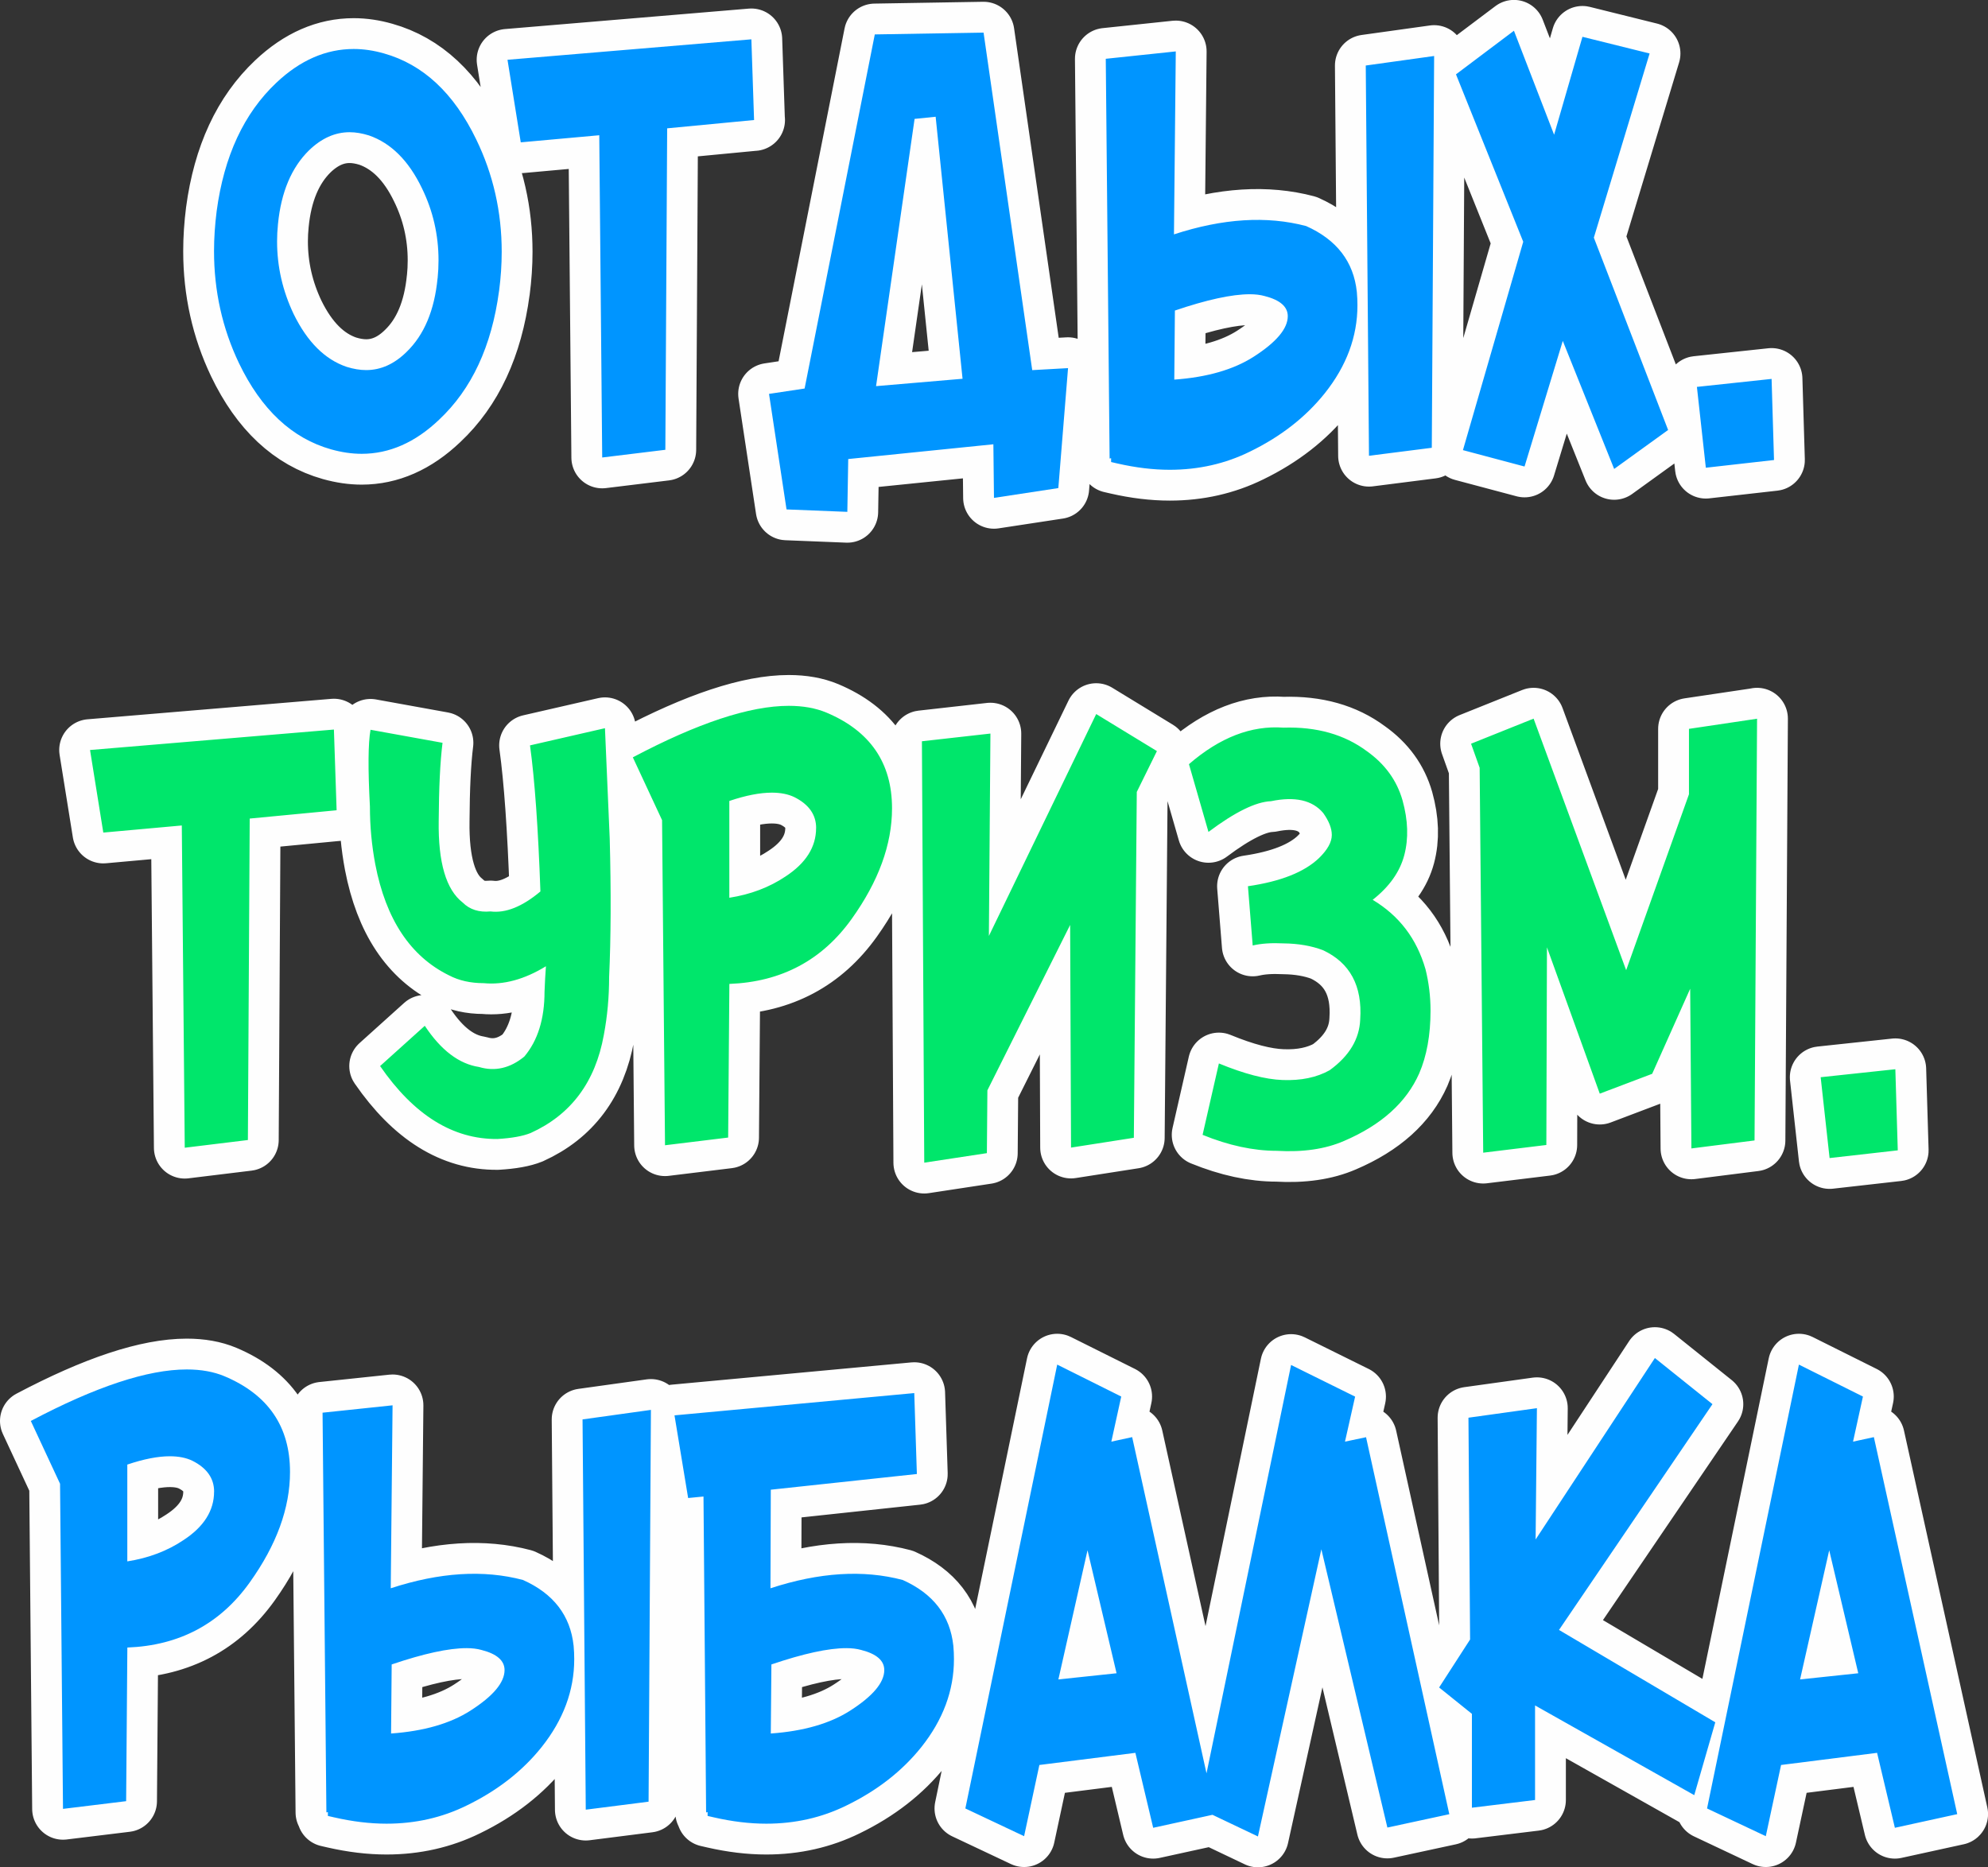
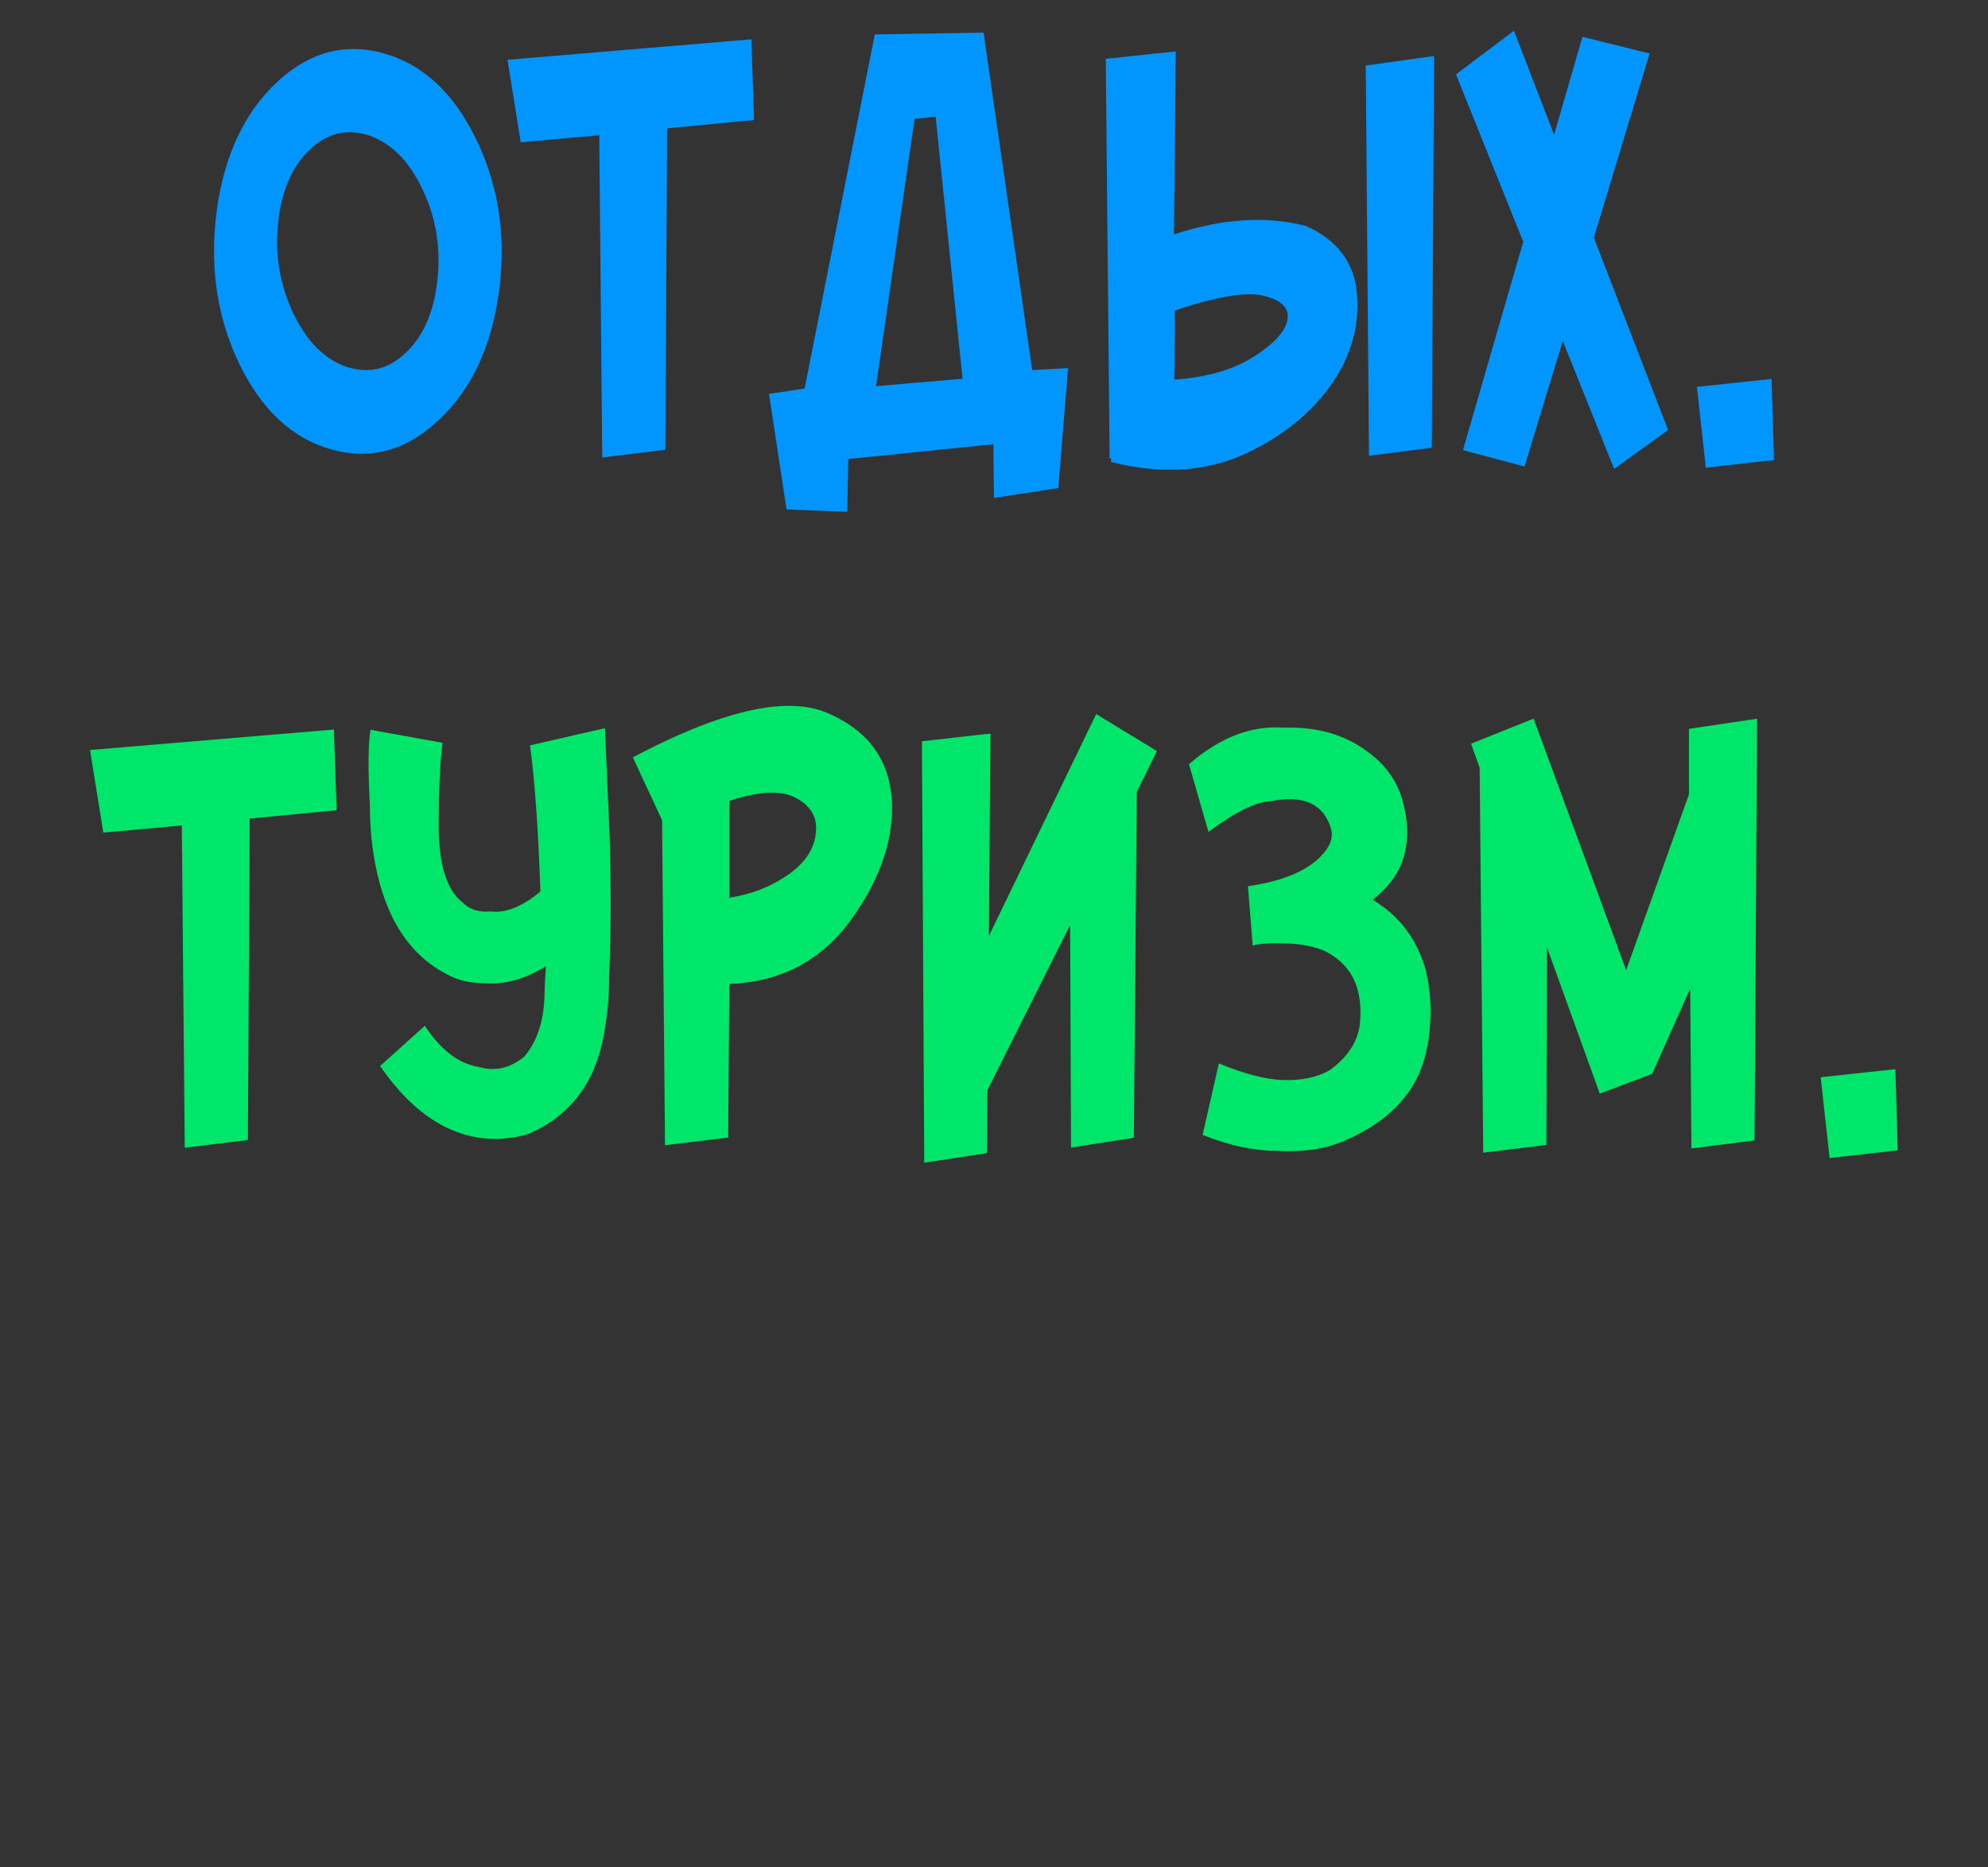
<svg xmlns="http://www.w3.org/2000/svg" xml:space="preserve" width="113.76mm" height="106.855mm" version="1.1" style="shape-rendering:geometricPrecision; text-rendering:geometricPrecision; image-rendering:optimizeQuality; fill-rule:evenodd; clip-rule:evenodd" viewBox="0 0 425.69 399.85">
  <rect x="0" y="0" width="425.69" height="399.85" fill="#333333" stroke="none" />
  <defs>
    <style type="text/css"> .str0 {stroke:#FEFEFE;stroke-width:13.2;stroke-linejoin:round;stroke-miterlimit:22.926} .fil0 {fill:none;fill-rule:nonzero} .fil2 {fill:#0095FF;fill-rule:nonzero} .fil1 {fill:#00E66B;fill-rule:nonzero} </style>
  </defs>
  <g id="Слой_x0020_1">
    <g>
-       <path class="fil0 str0" d="M72.1 173.51l-18.63 1.78 -0.39 68.84 -13.52 1.65 -0.63 -69.01 -16.81 1.52 -2.84 -17.68 52.22 -4.38 0.58 17.29zm43.62 17.39c-0.48,-13.49 -1.21,-23.91 -2.23,-31.28l16.05 -3.68 1.02 23.68c0.3,11.33 0.26,21.21 -0.13,29.63 0,4.22 -0.37,8.36 -1.13,12.37 -1.82,10.12 -7.06,17.11 -15.68,21.01 -1.65,0.67 -4.03,1.1 -7.1,1.28 -9.53,0.09 -17.89,-5.13 -25.13,-15.62l9.57 -8.62c3.47,5.24 7.34,8.17 11.61,8.82 3.42,1.02 6.67,0.26 9.7,-2.23 2.88,-3.42 4.33,-8.06 4.33,-13.88 0.07,-1.91 0.17,-3.73 0.3,-5.46 -4.61,2.82 -9.05,4.03 -13.32,3.62 -2.84,0 -5.31,-0.56 -7.43,-1.67 -8.25,-4.05 -13.52,-11.98 -15.79,-23.78 -0.76,-4.03 -1.15,-8.14 -1.15,-12.37 -0.43,-8.08 -0.39,-13.56 0.13,-16.44l15.42 2.79c-0.52,4.14 -0.78,9.73 -0.82,16.74 -0.13,8.88 1.58,14.71 5.13,17.46 1.52,1.52 3.51,2.14 5.96,1.91 3.23,0.41 6.78,-1 10.68,-4.27zm75.29 -17.8c0,7.73 -2.88,15.62 -8.62,23.65 -6.32,8.86 -15.05,13.52 -26.21,13.95l-0.26 32.9 -13.52 1.65 -0.63 -69.62 -6.26 -13.45c13.88,-7.34 25.02,-11.03 33.4,-11.03 3.05,0 5.74,0.48 8.06,1.45 9.36,3.94 14.04,10.77 14.04,20.49zm-16.25 4.22c0,-2.86 -1.56,-5.07 -4.68,-6.63 -1.32,-0.63 -2.92,-0.95 -4.81,-0.95 -2.51,0 -5.55,0.58 -9.1,1.78l0 20.73c4.55,-0.71 8.56,-2.23 12.02,-4.55 4.38,-2.86 6.56,-6.32 6.56,-10.38zm37.32 -20.23l-0.33 43.34 22.98 -47.52 13 7.93 -4.31 8.75 -0.63 74.06 -13.45 2.1 -0.19 -47.68 -17.72 35.42 -0.11 13.45 -13.41 2.04 -0.5 -90.24 14.66 -1.65zm93.16 50.45c0.71,2.84 1.08,5.81 1.08,8.88 0,5.24 -0.82,9.73 -2.43,13.45 -2.75,6.22 -8.12,11.05 -16.12,14.47 -3.99,1.73 -8.77,2.43 -14.4,2.1 -4.98,0 -10.29,-1.15 -15.86,-3.42l3.49 -15.29c5.42,2.23 9.96,3.42 13.65,3.55 3.92,0.15 7.3,-0.54 10.07,-2.1 4.2,-3.05 6.37,-6.67 6.54,-10.85 0.48,-7.23 -2.19,-12.17 -7.99,-14.86 -2.45,-0.93 -5.24,-1.41 -8.38,-1.45 -2.62,-0.13 -4.83,0.02 -6.65,0.45l-1.02 -12.69c7.02,-1.02 12.09,-3.03 15.23,-6.04 1.82,-1.78 2.73,-3.42 2.73,-4.94 0,-1.41 -0.61,-2.97 -1.84,-4.7 -2.32,-2.75 -6.04,-3.6 -11.18,-2.53 -3.25,0.13 -7.71,2.32 -13.39,6.58l-4.18 -14.51c6.61,-5.72 13.34,-8.32 20.23,-7.82 7.13,-0.22 13.06,1.47 17.85,5.03 3.88,2.75 6.43,6.26 7.65,10.53 1.19,4.27 1.32,8.19 0.37,11.78 -0.95,3.57 -3.21,6.74 -6.76,9.53 5.68,3.4 9.44,8.34 11.31,14.86zm71 -53.65l-0.54 90.33 -13.52 1.71 -0.26 -34.2 -8.14 18.22 -11.22 4.25 -11.31 -31.34 -0.13 42.33 -13.52 1.65 -0.76 -82.42 -1.84 -5.16 13.39 -5.37 19.82 53.87 13.45 -37.67 0 -14.01 14.58 -2.17zm30.13 92.45l-14.6 1.65 -1.91 -17.31 15.99 -1.71 0.52 17.37z" />
      <path id="1" class="fil1" d="M72.1 173.51l-18.63 1.78 -0.39 68.84 -13.52 1.65 -0.63 -69.01 -16.81 1.52 -2.84 -17.68 52.22 -4.38 0.58 17.29zm43.62 17.39c-0.48,-13.49 -1.21,-23.91 -2.23,-31.28l16.05 -3.68 1.02 23.68c0.3,11.33 0.26,21.21 -0.13,29.63 0,4.22 -0.37,8.36 -1.13,12.37 -1.82,10.12 -7.06,17.11 -15.68,21.01 -1.65,0.67 -4.03,1.1 -7.1,1.28 -9.53,0.09 -17.89,-5.13 -25.13,-15.62l9.57 -8.62c3.47,5.24 7.34,8.17 11.61,8.82 3.42,1.02 6.67,0.26 9.7,-2.23 2.88,-3.42 4.33,-8.06 4.33,-13.88 0.07,-1.91 0.17,-3.73 0.3,-5.46 -4.61,2.82 -9.05,4.03 -13.32,3.62 -2.84,0 -5.31,-0.56 -7.43,-1.67 -8.25,-4.05 -13.52,-11.98 -15.79,-23.78 -0.76,-4.03 -1.15,-8.14 -1.15,-12.37 -0.43,-8.08 -0.39,-13.56 0.13,-16.44l15.42 2.79c-0.52,4.14 -0.78,9.73 -0.82,16.74 -0.13,8.88 1.58,14.71 5.13,17.46 1.52,1.52 3.51,2.14 5.96,1.91 3.23,0.41 6.78,-1 10.68,-4.27zm75.29 -17.8c0,7.73 -2.88,15.62 -8.62,23.65 -6.32,8.86 -15.05,13.52 -26.21,13.95l-0.26 32.9 -13.52 1.65 -0.63 -69.62 -6.26 -13.45c13.88,-7.34 25.02,-11.03 33.4,-11.03 3.05,0 5.74,0.48 8.06,1.45 9.36,3.94 14.04,10.77 14.04,20.49zm-16.25 4.22c0,-2.86 -1.56,-5.07 -4.68,-6.63 -1.32,-0.63 -2.92,-0.95 -4.81,-0.95 -2.51,0 -5.55,0.58 -9.1,1.78l0 20.73c4.55,-0.71 8.56,-2.23 12.02,-4.55 4.38,-2.86 6.56,-6.32 6.56,-10.38zm37.32 -20.23l-0.33 43.34 22.98 -47.52 13 7.93 -4.31 8.75 -0.63 74.06 -13.45 2.1 -0.19 -47.68 -17.72 35.42 -0.11 13.45 -13.41 2.04 -0.5 -90.24 14.66 -1.65zm93.16 50.45c0.71,2.84 1.08,5.81 1.08,8.88 0,5.24 -0.82,9.73 -2.43,13.45 -2.75,6.22 -8.12,11.05 -16.12,14.47 -3.99,1.73 -8.77,2.43 -14.4,2.1 -4.98,0 -10.29,-1.15 -15.86,-3.42l3.49 -15.29c5.42,2.23 9.96,3.42 13.65,3.55 3.92,0.15 7.3,-0.54 10.07,-2.1 4.2,-3.05 6.37,-6.67 6.54,-10.85 0.48,-7.23 -2.19,-12.17 -7.99,-14.86 -2.45,-0.93 -5.24,-1.41 -8.38,-1.45 -2.62,-0.13 -4.83,0.02 -6.65,0.45l-1.02 -12.69c7.02,-1.02 12.09,-3.03 15.23,-6.04 1.82,-1.78 2.73,-3.42 2.73,-4.94 0,-1.41 -0.61,-2.97 -1.84,-4.7 -2.32,-2.75 -6.04,-3.6 -11.18,-2.53 -3.25,0.13 -7.71,2.32 -13.39,6.58l-4.18 -14.51c6.61,-5.72 13.34,-8.32 20.23,-7.82 7.13,-0.22 13.06,1.47 17.85,5.03 3.88,2.75 6.43,6.26 7.65,10.53 1.19,4.27 1.32,8.19 0.37,11.78 -0.95,3.57 -3.21,6.74 -6.76,9.53 5.68,3.4 9.44,8.34 11.31,14.86zm71 -53.65l-0.54 90.33 -13.52 1.71 -0.26 -34.2 -8.14 18.22 -11.22 4.25 -11.31 -31.34 -0.13 42.33 -13.52 1.65 -0.76 -82.42 -1.84 -5.16 13.39 -5.37 19.82 53.87 13.45 -37.67 0 -14.01 14.58 -2.17zm30.13 92.45l-14.6 1.65 -1.91 -17.31 15.99 -1.71 0.52 17.37z" />
    </g>
    <g>
-       <path class="fil0 str0" d="M62.1 315.21c0,7.73 -2.88,15.62 -8.62,23.65 -6.32,8.86 -15.05,13.52 -26.21,13.95l-0.26 32.9 -13.52 1.65 -0.63 -69.62 -6.26 -13.45c13.88,-7.34 25.02,-11.03 33.4,-11.03 3.05,0 5.74,0.48 8.06,1.45 9.36,3.94 14.04,10.77 14.04,20.49zm-16.25 4.22c0,-2.86 -1.56,-5.07 -4.68,-6.63 -1.32,-0.63 -2.92,-0.95 -4.81,-0.95 -2.51,0 -5.55,0.58 -9.1,1.78l0 20.73c4.55,-0.71 8.56,-2.23 12.02,-4.55 4.38,-2.86 6.56,-6.32 6.56,-10.38zm62.19 38.21c0,-2.04 -1.65,-3.47 -4.94,-4.31 -0.93,-0.26 -1.99,-0.39 -3.18,-0.39 -3.86,0 -9.21,1.17 -16.05,3.49l-0.13 14.79c7.02,-0.5 12.69,-2.14 17,-4.9 4.87,-3.12 7.3,-6.02 7.3,-8.69zm-24.37 -17.52c10.46,-3.42 19.88,-4.01 28.31,-1.78 6.54,2.92 10.16,7.62 10.85,14.1 0.09,0.97 0.13,1.93 0.13,2.86 0,6.72 -2.34,13 -7,18.85 -4.09,5.11 -9.44,9.29 -16.05,12.5 -5.24,2.58 -10.96,3.88 -17.13,3.88 -3.6,0 -7.32,-0.46 -11.18,-1.34l-1.39 -0.32 0 -0.82 -0.32 0.07 -0.82 -85.6 14.99 -1.58 -0.39 39.21zm55.71 -38.19l-0.5 83.89 -13.45 1.71 -0.69 -83.57 14.64 -2.04zm49.97 55.71c0,-2.04 -1.65,-3.47 -4.94,-4.31 -0.93,-0.26 -1.99,-0.39 -3.18,-0.39 -3.86,0 -9.21,1.17 -16.05,3.49l-0.13 14.79c7.02,-0.5 12.69,-2.14 17,-4.9 4.87,-3.12 7.3,-6.02 7.3,-8.69zm-24.37 -17.52c10.46,-3.42 19.88,-4.01 28.31,-1.78 6.54,2.92 10.16,7.62 10.85,14.1 0.09,0.97 0.13,1.93 0.13,2.86 0,6.72 -2.34,13 -7,18.85 -4.09,5.11 -9.44,9.29 -16.05,12.5 -5.24,2.58 -10.96,3.88 -17.13,3.88 -3.6,0 -7.32,-0.46 -11.18,-1.34l-1.39 -0.32 0 -0.82 -0.32 0.07 -0.56 -67.65 -3.29 0.32 -2.92 -17.7 51.34 -4.77 0.56 17.33 -31.28 3.36 -0.07 21.12zm95.29 48.37l-13.34 2.92 -3.81 -16.05 -20.56 2.6 -3.27 15.25 -12.58 -5.94 19.67 -95.05 13.71 6.84 -2.12 9.66 4.46 -0.97 17.85 80.73zm-21.18 -30.17l-6.22 -26.34 -6.24 27.66 12.45 -1.32zm30.26 34.94l-12.56 -5.98 19.67 -94.98 13.71 6.78 -2.17 9.64 4.51 -0.95 17.83 80.73 -13.26 2.86 -14.14 -59.59 -13.58 61.5zm97.95 -24.46l-4.51 15.62 -34.09 -19.21 0 20.25 -13.52 1.65 0 -20.1 -7.02 -5.65 6.63 -10.27 -0.35 -47.5 14.66 -2.04 -0.28 28.12 25.54 -38.86 12.33 9.88 -32.86 48.35 33.47 19.78zm51.79 19.69l-13.34 2.92 -3.81 -16.05 -20.56 2.6 -3.27 15.25 -12.58 -5.94 19.67 -95.05 13.71 6.84 -2.12 9.66 4.46 -0.97 17.85 80.73zm-21.18 -30.17l-6.22 -26.34 -6.24 27.66 12.45 -1.32z" />
-       <path id="1" class="fil2" d="M62.1 315.21c0,7.73 -2.88,15.62 -8.62,23.65 -6.32,8.86 -15.05,13.52 -26.21,13.95l-0.26 32.9 -13.52 1.65 -0.63 -69.62 -6.26 -13.45c13.88,-7.34 25.02,-11.03 33.4,-11.03 3.05,0 5.74,0.48 8.06,1.45 9.36,3.94 14.04,10.77 14.04,20.49zm-16.25 4.22c0,-2.86 -1.56,-5.07 -4.68,-6.63 -1.32,-0.63 -2.92,-0.95 -4.81,-0.95 -2.51,0 -5.55,0.58 -9.1,1.78l0 20.73c4.55,-0.71 8.56,-2.23 12.02,-4.55 4.38,-2.86 6.56,-6.32 6.56,-10.38zm62.19 38.21c0,-2.04 -1.65,-3.47 -4.94,-4.31 -0.93,-0.26 -1.99,-0.39 -3.18,-0.39 -3.86,0 -9.21,1.17 -16.05,3.49l-0.13 14.79c7.02,-0.5 12.69,-2.14 17,-4.9 4.87,-3.12 7.3,-6.02 7.3,-8.69zm-24.37 -17.52c10.46,-3.42 19.88,-4.01 28.31,-1.78 6.54,2.92 10.16,7.62 10.85,14.1 0.09,0.97 0.13,1.93 0.13,2.86 0,6.72 -2.34,13 -7,18.85 -4.09,5.11 -9.44,9.29 -16.05,12.5 -5.24,2.58 -10.96,3.88 -17.13,3.88 -3.6,0 -7.32,-0.46 -11.18,-1.34l-1.39 -0.32 0 -0.82 -0.32 0.07 -0.82 -85.6 14.99 -1.58 -0.39 39.21zm55.71 -38.19l-0.5 83.89 -13.45 1.71 -0.69 -83.57 14.64 -2.04zm49.97 55.71c0,-2.04 -1.65,-3.47 -4.94,-4.31 -0.93,-0.26 -1.99,-0.39 -3.18,-0.39 -3.86,0 -9.21,1.17 -16.05,3.49l-0.13 14.79c7.02,-0.5 12.69,-2.14 17,-4.9 4.87,-3.12 7.3,-6.02 7.3,-8.69zm-24.37 -17.52c10.46,-3.42 19.88,-4.01 28.31,-1.78 6.54,2.92 10.16,7.62 10.85,14.1 0.09,0.97 0.13,1.93 0.13,2.86 0,6.72 -2.34,13 -7,18.85 -4.09,5.11 -9.44,9.29 -16.05,12.5 -5.24,2.58 -10.96,3.88 -17.13,3.88 -3.6,0 -7.32,-0.46 -11.18,-1.34l-1.39 -0.32 0 -0.82 -0.32 0.07 -0.56 -67.65 -3.29 0.32 -2.92 -17.7 51.34 -4.77 0.56 17.33 -31.28 3.36 -0.07 21.12zm95.29 48.37l-13.34 2.92 -3.81 -16.05 -20.56 2.6 -3.27 15.25 -12.58 -5.94 19.67 -95.05 13.71 6.84 -2.12 9.66 4.46 -0.97 17.85 80.73zm-21.18 -30.17l-6.22 -26.34 -6.24 27.66 12.45 -1.32zm30.26 34.94l-12.56 -5.98 19.67 -94.98 13.71 6.78 -2.17 9.64 4.51 -0.95 17.83 80.73 -13.26 2.86 -14.14 -59.59 -13.58 61.5zm97.95 -24.46l-4.51 15.62 -34.09 -19.21 0 20.25 -13.52 1.65 0 -20.1 -7.02 -5.65 6.63 -10.27 -0.35 -47.5 14.66 -2.04 -0.28 28.12 25.54 -38.86 12.33 9.88 -32.86 48.35 33.47 19.78zm51.79 19.69l-13.34 2.92 -3.81 -16.05 -20.56 2.6 -3.27 15.25 -12.58 -5.94 19.67 -95.05 13.71 6.84 -2.12 9.66 4.46 -0.97 17.85 80.73zm-21.18 -30.17l-6.22 -26.34 -6.24 27.66 12.45 -1.32z" />
-     </g>
+       </g>
    <g>
-       <path class="fil0 str0" d="M106.86 62.31c-1.58,11.83 -5.85,21.01 -12.84,27.57 -5.11,4.87 -10.64,7.3 -16.57,7.3 -2.12,0 -4.29,-0.32 -6.54,-0.95 -8.38,-2.36 -14.97,-8.53 -19.75,-18.48 -3.55,-7.45 -5.33,-15.44 -5.33,-23.96 0,-2.79 0.19,-5.63 0.56,-8.56 1.58,-11.78 5.83,-20.95 12.78,-27.51 5.11,-4.83 10.64,-7.23 16.57,-7.23 2.12,0 4.27,0.32 6.48,0.95 8.38,2.36 14.97,8.51 19.75,18.41 3.64,7.49 5.46,15.53 5.46,24.06 0,2.75 -0.19,5.55 -0.56,8.38zm-13.15 -2.75c0.13,-1.28 0.19,-2.53 0.19,-3.81 0,-5.46 -1.19,-10.61 -3.55,-15.44 -2.84,-5.91 -6.63,-9.68 -11.35,-11.31 -1.45,-0.45 -2.82,-0.69 -4.14,-0.69 -3.12,0 -6.02,1.3 -8.69,3.88 -3.75,3.68 -5.98,8.95 -6.65,15.81 -0.13,1.28 -0.19,2.49 -0.19,3.68 0,5.42 1.19,10.61 3.55,15.57 2.92,5.96 6.69,9.73 11.35,11.31 1.45,0.45 2.84,0.69 4.18,0.69 3.14,0 6.02,-1.3 8.64,-3.88 3.77,-3.64 5.98,-8.9 6.65,-15.81zm67.78 -33.86l-18.63 1.78 -0.39 68.84 -13.52 1.65 -0.63 -69.01 -16.81 1.52 -2.84 -17.68 52.22 -4.38 0.58 17.29zm65.13 78.82l-13.78 2.1 -0.13 -11.48 -31.08 3.16 -0.19 11.31 -13.02 -0.52 -3.75 -24.74 7.62 -1.15 15.03 -75.83 23.29 -0.39 10.42 72.28 7.67 -0.43 -2.08 25.69zm-20.51 -23.42l-5.76 -56.1 -4.51 0.46 -8.25 57.23 18.52 -1.58zm69.64 -13.39c0,-2.04 -1.65,-3.47 -4.94,-4.31 -0.93,-0.26 -1.99,-0.39 -3.18,-0.39 -3.86,0 -9.21,1.17 -16.05,3.49l-0.13 14.79c7.02,-0.5 12.69,-2.14 17,-4.9 4.87,-3.12 7.3,-6.02 7.3,-8.69zm-24.37 -17.52c10.46,-3.42 19.88,-4.01 28.31,-1.78 6.54,2.92 10.16,7.62 10.85,14.1 0.09,0.97 0.13,1.93 0.13,2.86 0,6.72 -2.34,13 -7,18.85 -4.09,5.11 -9.44,9.29 -16.05,12.5 -5.24,2.58 -10.96,3.88 -17.13,3.88 -3.6,0 -7.32,-0.46 -11.18,-1.34l-1.39 -0.32 0 -0.82 -0.32 0.07 -0.82 -85.6 14.99 -1.58 -0.39 39.21zm55.71 -38.19l-0.5 83.89 -13.45 1.71 -0.69 -83.57 14.64 -2.04zm50.1 80.08l-11.55 8.34 -11 -27.42 -8.19 26.9 -13.19 -3.51 12.91 -44.62 -14.4 -35.85 12.41 -9.34 8.6 22.27 6.07 -20.97 14.38 3.57 -11.94 39.44 15.9 41.18zm22.68 6.43l-14.6 1.65 -1.91 -17.31 15.99 -1.71 0.52 17.37z" />
      <path id="1" class="fil2" d="M106.86 62.31c-1.58,11.83 -5.85,21.01 -12.84,27.57 -5.11,4.87 -10.64,7.3 -16.57,7.3 -2.12,0 -4.29,-0.32 -6.54,-0.95 -8.38,-2.36 -14.97,-8.53 -19.75,-18.48 -3.55,-7.45 -5.33,-15.44 -5.33,-23.96 0,-2.79 0.19,-5.63 0.56,-8.56 1.58,-11.78 5.83,-20.95 12.78,-27.51 5.11,-4.83 10.64,-7.23 16.57,-7.23 2.12,0 4.27,0.32 6.48,0.95 8.38,2.36 14.97,8.51 19.75,18.41 3.64,7.49 5.46,15.53 5.46,24.06 0,2.75 -0.19,5.55 -0.56,8.38zm-13.15 -2.75c0.13,-1.28 0.19,-2.53 0.19,-3.81 0,-5.46 -1.19,-10.61 -3.55,-15.44 -2.84,-5.91 -6.63,-9.68 -11.35,-11.31 -1.45,-0.45 -2.82,-0.69 -4.14,-0.69 -3.12,0 -6.02,1.3 -8.69,3.88 -3.75,3.68 -5.98,8.95 -6.65,15.81 -0.13,1.28 -0.19,2.49 -0.19,3.68 0,5.42 1.19,10.61 3.55,15.57 2.92,5.96 6.69,9.73 11.35,11.31 1.45,0.45 2.84,0.69 4.18,0.69 3.14,0 6.02,-1.3 8.64,-3.88 3.77,-3.64 5.98,-8.9 6.65,-15.81zm67.78 -33.86l-18.63 1.78 -0.39 68.84 -13.52 1.65 -0.63 -69.01 -16.81 1.52 -2.84 -17.68 52.22 -4.38 0.58 17.29zm65.13 78.82l-13.78 2.1 -0.13 -11.48 -31.08 3.16 -0.19 11.31 -13.02 -0.52 -3.75 -24.74 7.62 -1.15 15.03 -75.83 23.29 -0.39 10.42 72.28 7.67 -0.43 -2.08 25.69zm-20.51 -23.42l-5.76 -56.1 -4.51 0.46 -8.25 57.23 18.52 -1.58zm69.64 -13.39c0,-2.04 -1.65,-3.47 -4.94,-4.31 -0.93,-0.26 -1.99,-0.39 -3.18,-0.39 -3.86,0 -9.21,1.17 -16.05,3.49l-0.13 14.79c7.02,-0.5 12.69,-2.14 17,-4.9 4.87,-3.12 7.3,-6.02 7.3,-8.69zm-24.37 -17.52c10.46,-3.42 19.88,-4.01 28.31,-1.78 6.54,2.92 10.16,7.62 10.85,14.1 0.09,0.97 0.13,1.93 0.13,2.86 0,6.72 -2.34,13 -7,18.85 -4.09,5.11 -9.44,9.29 -16.05,12.5 -5.24,2.58 -10.96,3.88 -17.13,3.88 -3.6,0 -7.32,-0.46 -11.18,-1.34l-1.39 -0.32 0 -0.82 -0.32 0.07 -0.82 -85.6 14.99 -1.58 -0.39 39.21zm55.71 -38.19l-0.5 83.89 -13.45 1.71 -0.69 -83.57 14.64 -2.04zm50.1 80.08l-11.55 8.34 -11 -27.42 -8.19 26.9 -13.19 -3.51 12.91 -44.62 -14.4 -35.85 12.41 -9.34 8.6 22.27 6.07 -20.97 14.38 3.57 -11.94 39.44 15.9 41.18zm22.68 6.43l-14.6 1.65 -1.91 -17.31 15.99 -1.71 0.52 17.37z" />
    </g>
  </g>
</svg>